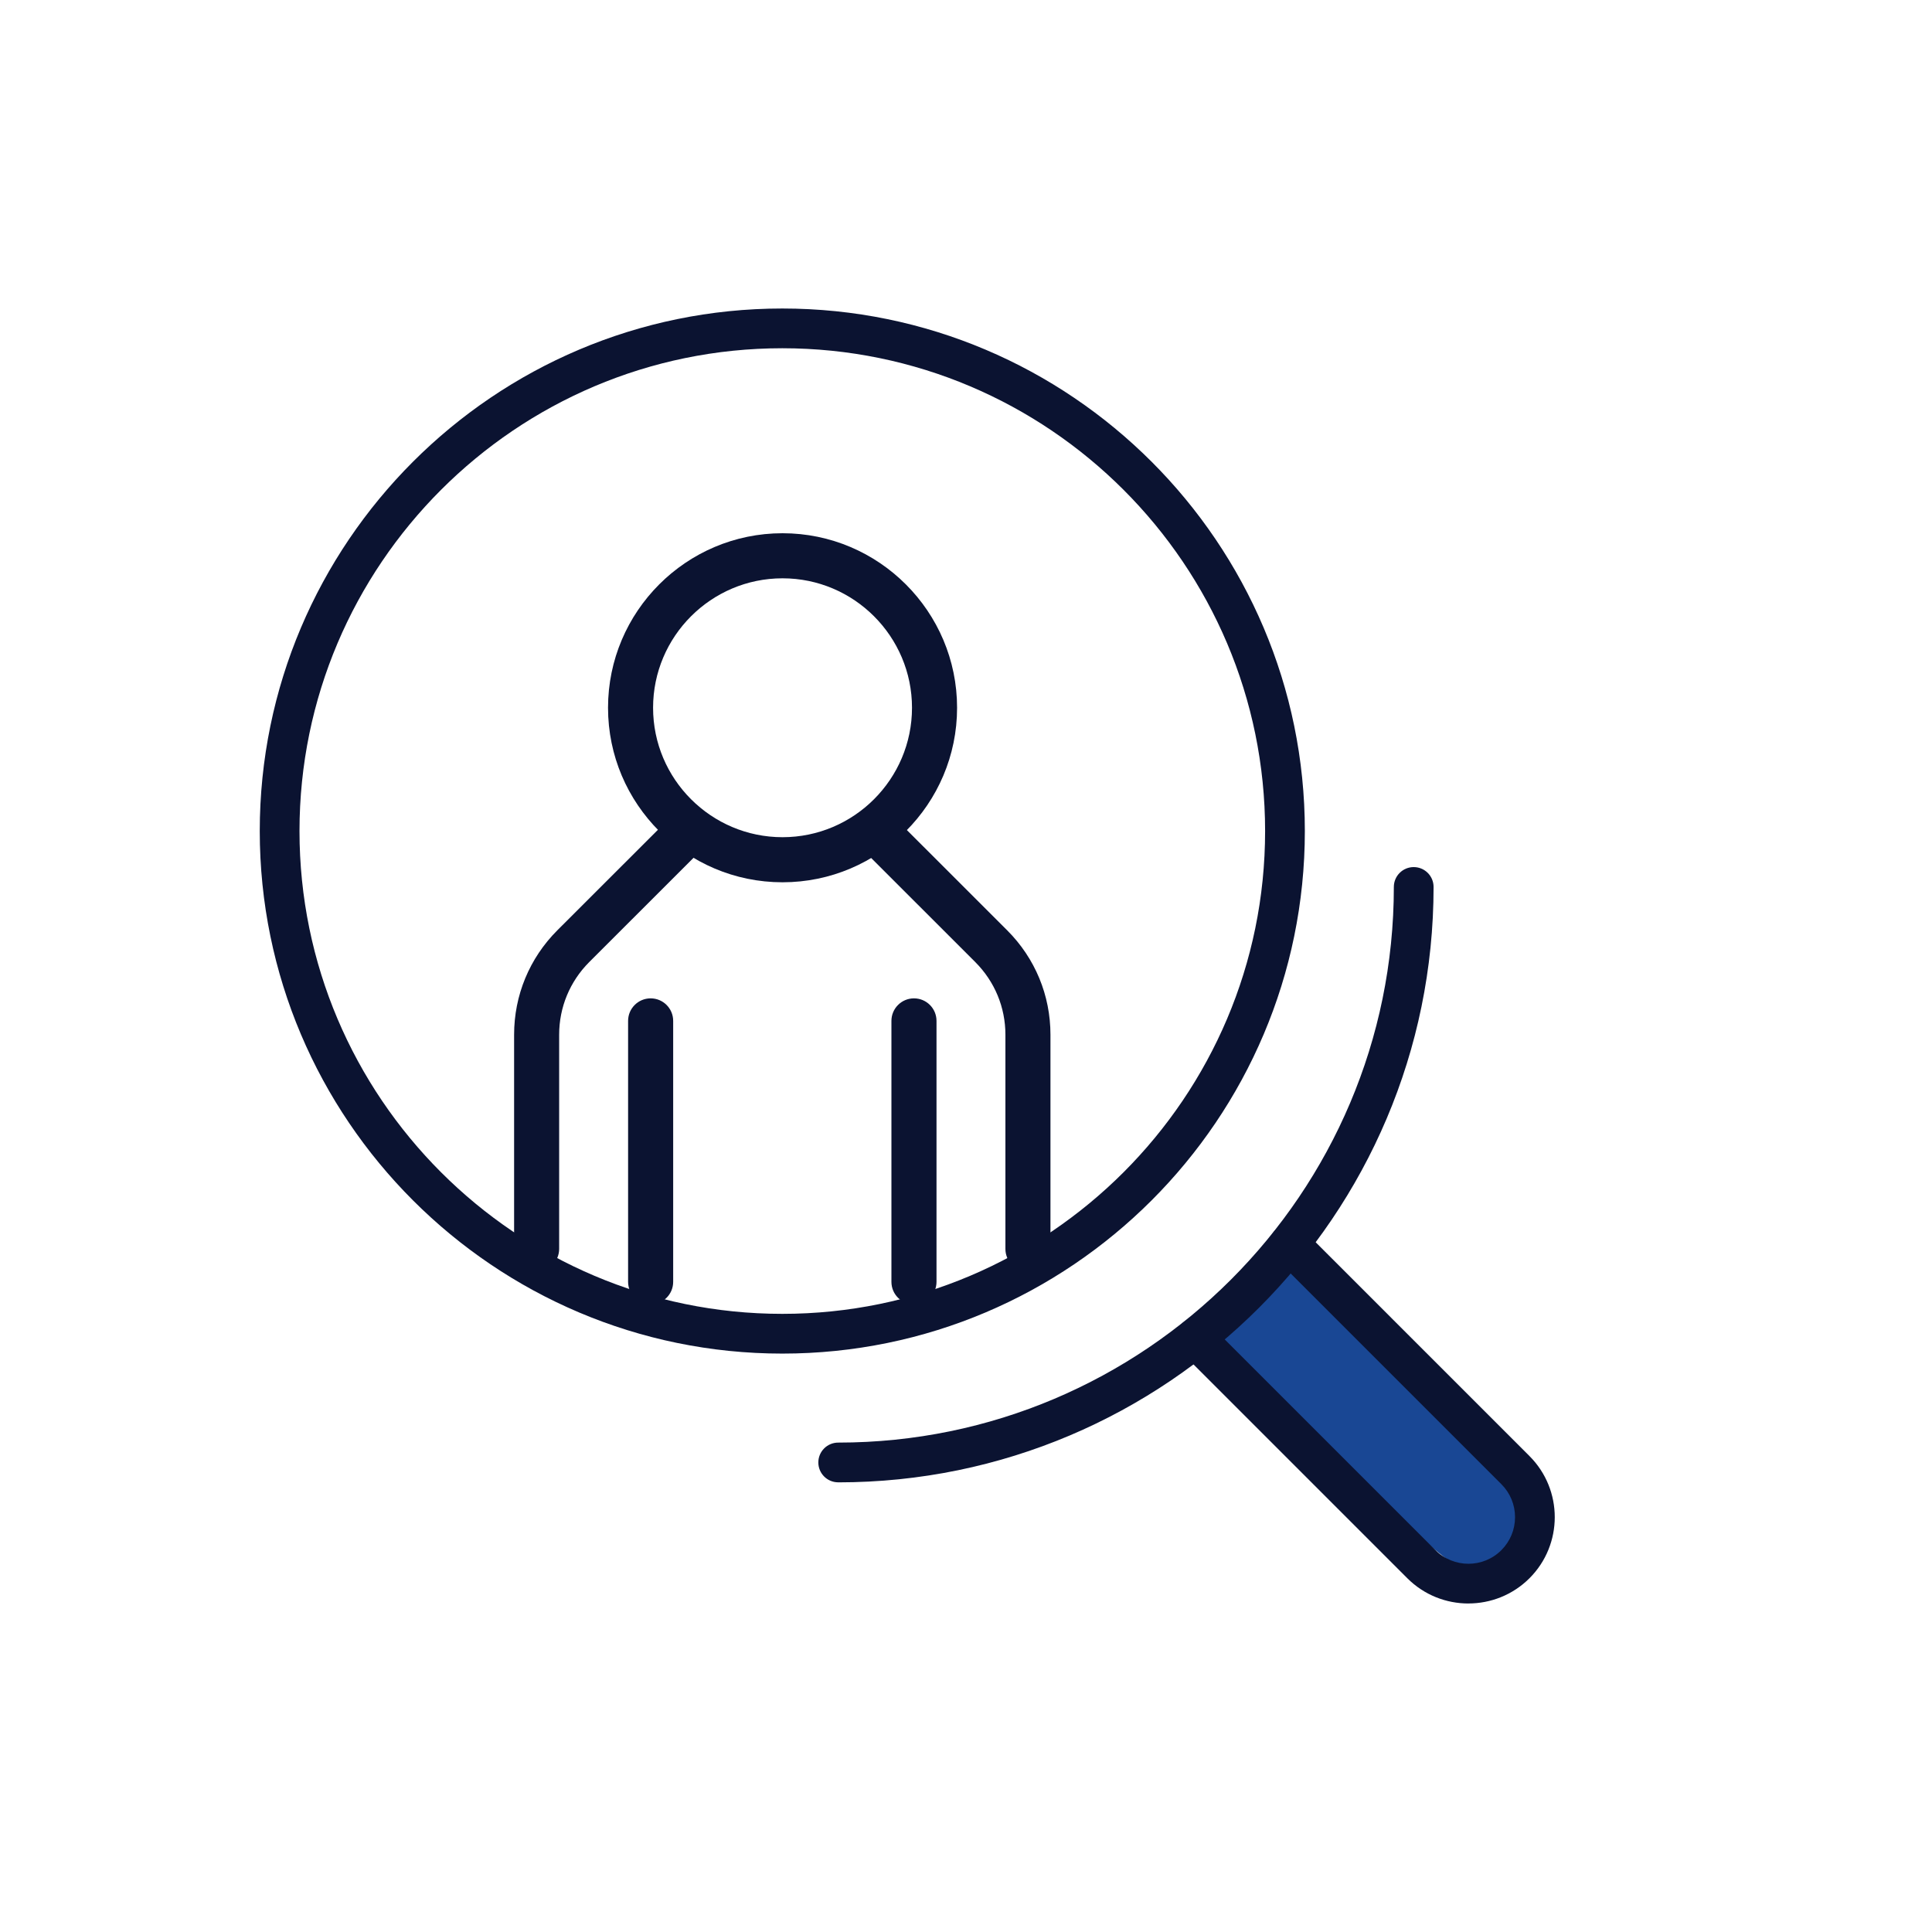
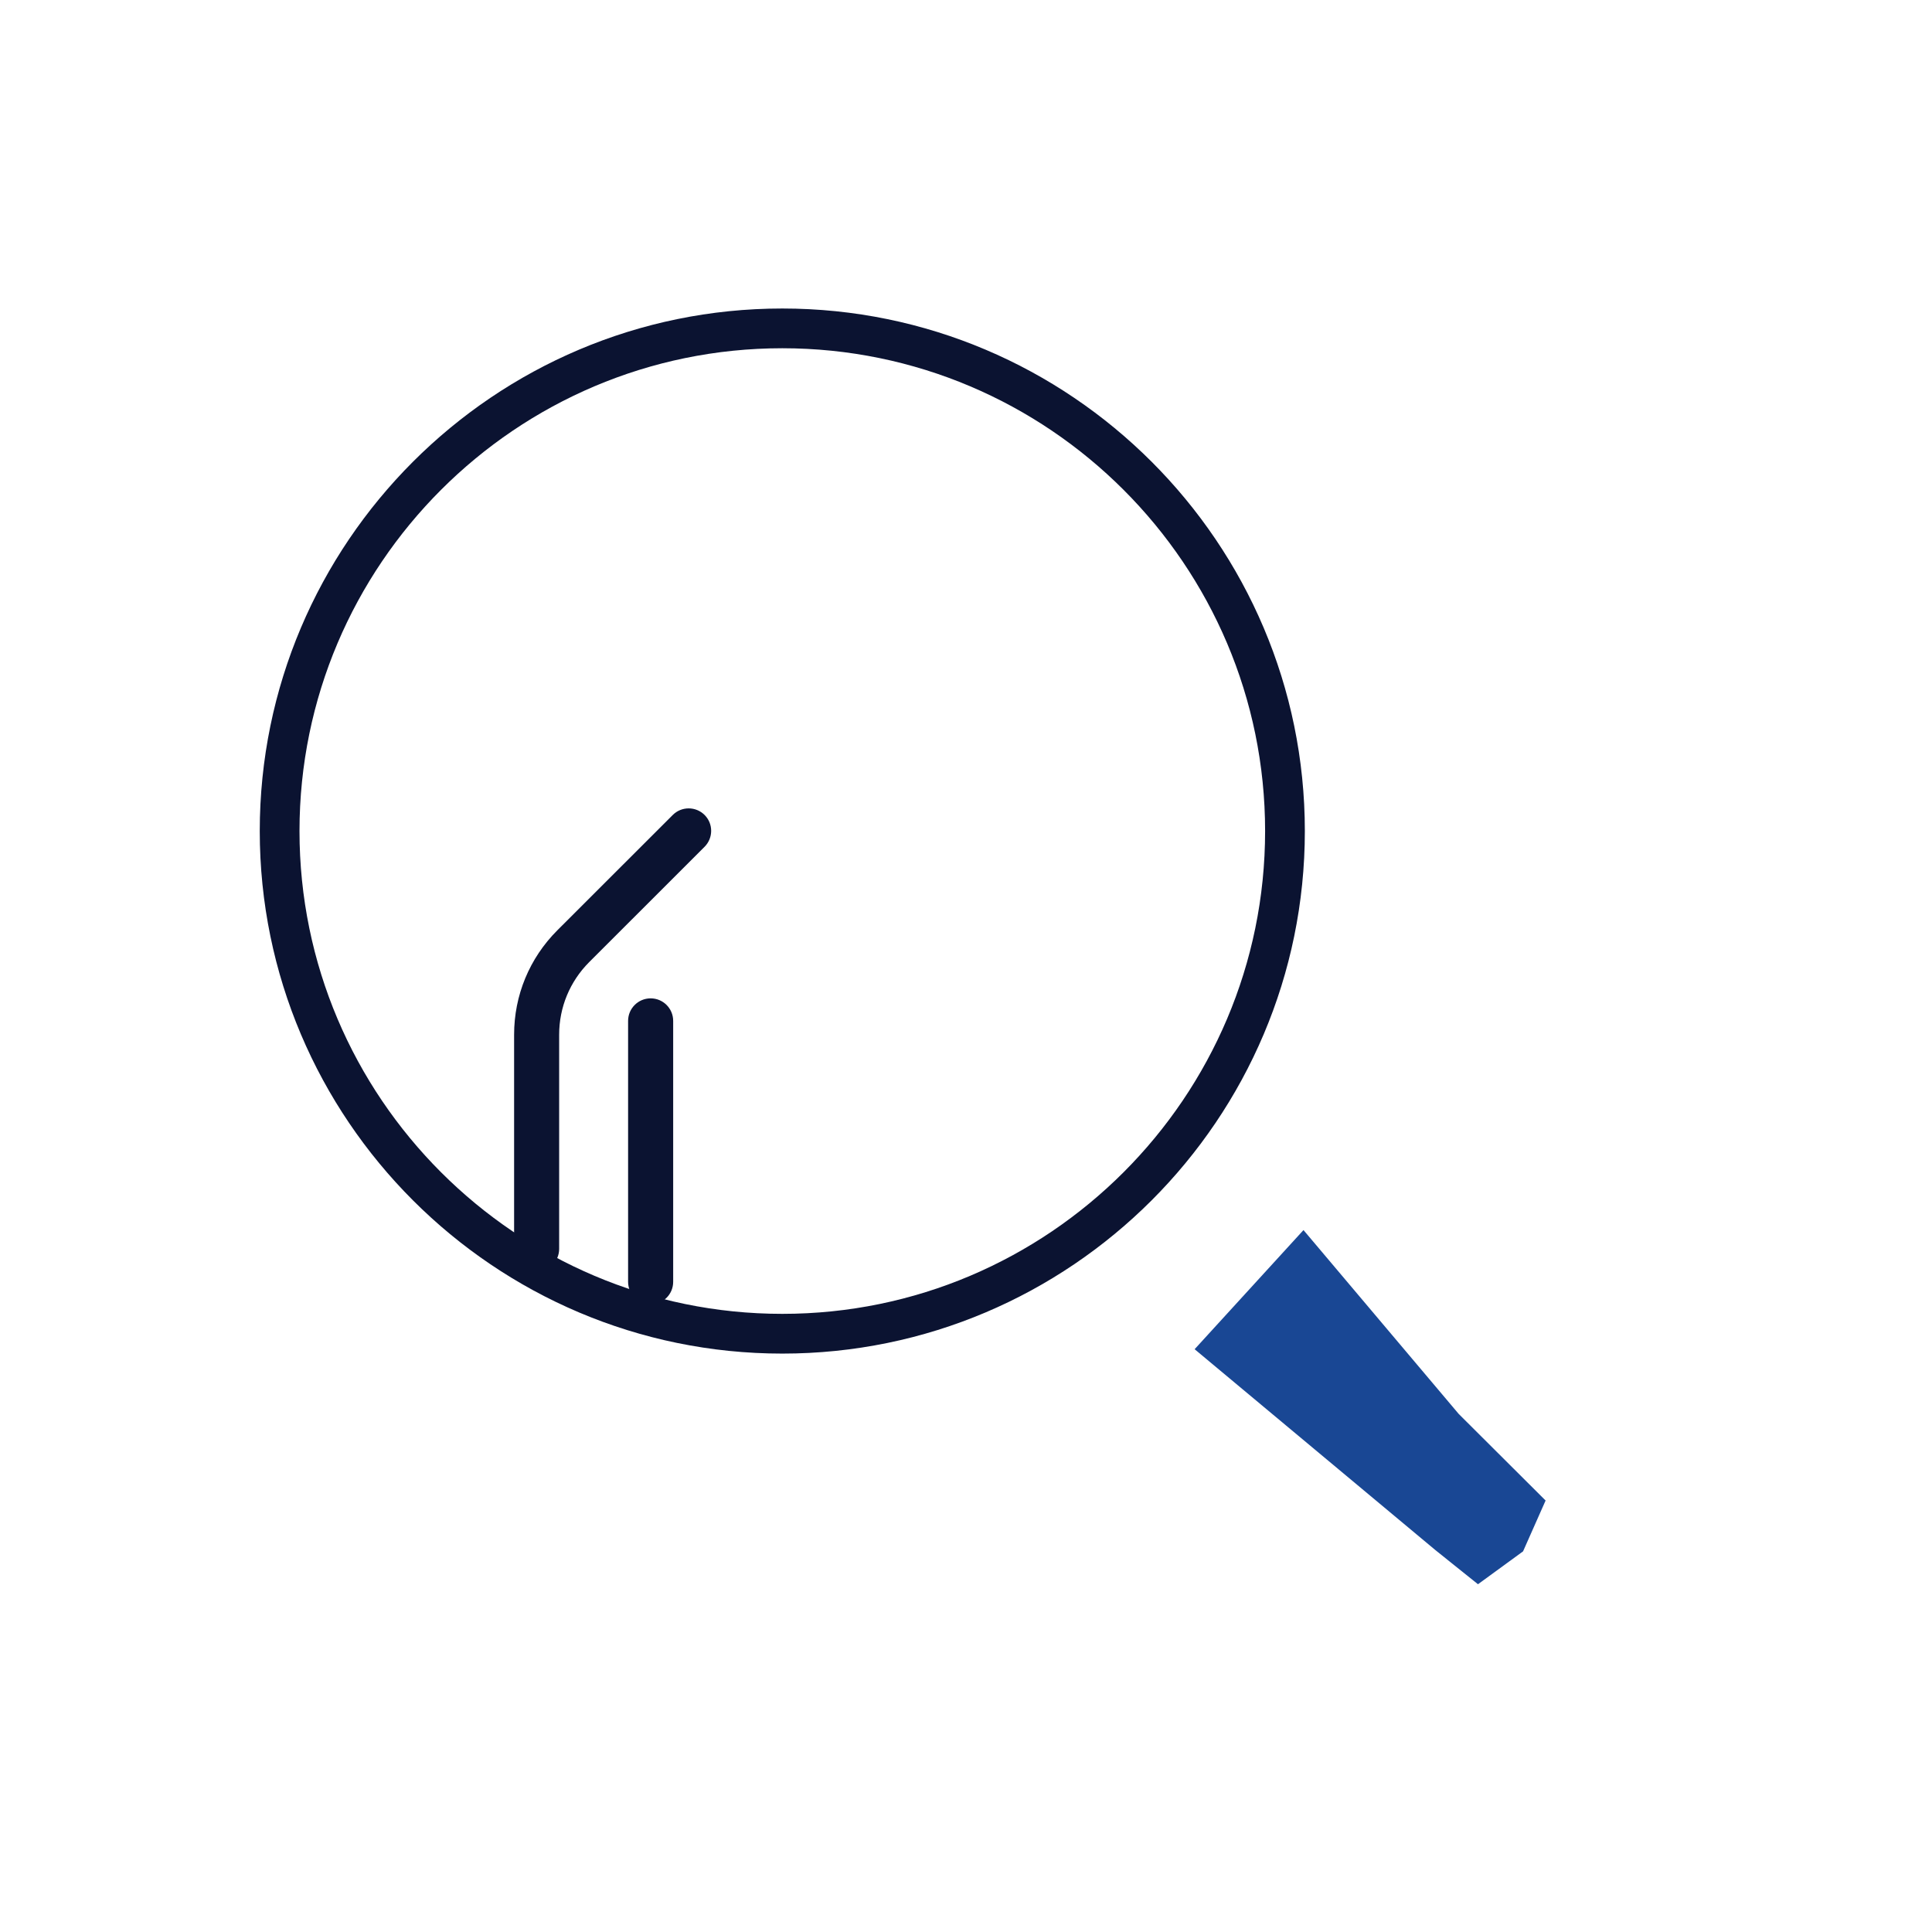
<svg xmlns="http://www.w3.org/2000/svg" id="Layer_1" version="1.1" viewBox="0 0 600 600">
  <defs>
    <style>
      .st0 {
        fill: #194794;
      }

      .st1 {
        fill: #0b1331;
      }
    </style>
  </defs>
  <polygon class="st0" points="404.81 382.01 371 419.01 445.79 481.41 459 492 473 481.79 480 466 453 439.09 404.81 382.01" />
  <g>
-     <path class="st1" d="M243.02,274c-29.88,0-54.19-24.32-54.19-54.2s24.31-54.2,54.19-54.2,54.21,24.32,54.21,54.2-24.32,54.2-54.21,54.2ZM243.02,179.6c-22.16,0-40.2,18.04-40.2,40.2s18.04,40.2,40.2,40.2,40.21-18.04,40.21-40.2-18.04-40.2-40.21-40.2Z" />
    <path class="st1" d="M202.06,405.09c-3.86,0-7-3.13-7-7v-81.04c0-3.86,3.13-7,7-7s7,3.13,7,7v81.04c0,3.86-3.13,7-7,7Z" />
    <path class="st1" d="M166.66,394.86c-3.86,0-7-3.13-7-7v-66.52c0-12.23,4.76-23.74,13.41-32.41l35.86-35.83c2.73-2.73,7.16-2.73,9.89,0,2.73,2.73,2.71,7.16-.02,9.89l-35.84,35.82c-5.99,6.02-9.31,14.02-9.31,22.52v66.52c0,3.86-3.13,7-7,7Z" />
-     <path class="st1" d="M283.84,405.09c-3.86,0-7-3.13-7-7v-81.04c0-3.86,3.13-7,7-7s7,3.13,7,7v81.04c0,3.86-3.13,7-7,7Z" />
-     <path class="st1" d="M319.24,394.86c-3.86,0-7-3.13-7-7v-66.52c0-8.5-3.32-16.5-9.33-22.53l-35.82-35.81c-2.73-2.73-2.75-7.16-.02-9.89s7.16-2.73,9.89,0l35.84,35.82c8.67,8.67,13.43,20.19,13.43,32.42v66.52c0,3.86-3.13,7-7,7Z" />
  </g>
  <g>
-     <path class="st1" d="M456.03,497.98c-6.87,0-13.74-2.61-18.97-7.84l-70.19-70.19c-2.41-2.41-2.41-6.32,0-8.73,2.41-2.41,6.32-2.41,8.73,0l70.19,70.19c5.64,5.64,14.83,5.65,20.48,0,2.73-2.74,4.24-6.37,4.24-10.24s-1.51-7.5-4.24-10.24l-70.19-70.19c-2.41-2.41-2.41-6.32,0-8.73,2.41-2.41,6.32-2.41,8.73,0l70.19,70.19c10.46,10.46,10.46,27.48,0,37.93-5.23,5.23-12.1,7.84-18.97,7.84Z" />
    <g>
      <path class="st1" d="M242.95,420.37c-89.48,0-162.28-72.8-162.28-162.28S153.47,95.81,242.95,95.81s162.28,72.8,162.28,162.28-72.8,162.28-162.28,162.28ZM242.95,108.15c-82.67,0-149.94,67.26-149.94,149.94s67.26,149.94,149.94,149.94,149.94-67.26,149.94-149.94-67.26-149.94-149.94-149.94Z" />
-       <path class="st1" d="M260.31,460.35c-3.41,0-6.17-2.76-6.17-6.17s2.76-6.17,6.17-6.17c95.15,0,172.56-77.41,172.56-172.56,0-3.41,2.76-6.17,6.17-6.17s6.17,2.76,6.17,6.17c0,101.96-82.95,184.91-184.91,184.91Z" />
    </g>
  </g>
</svg>